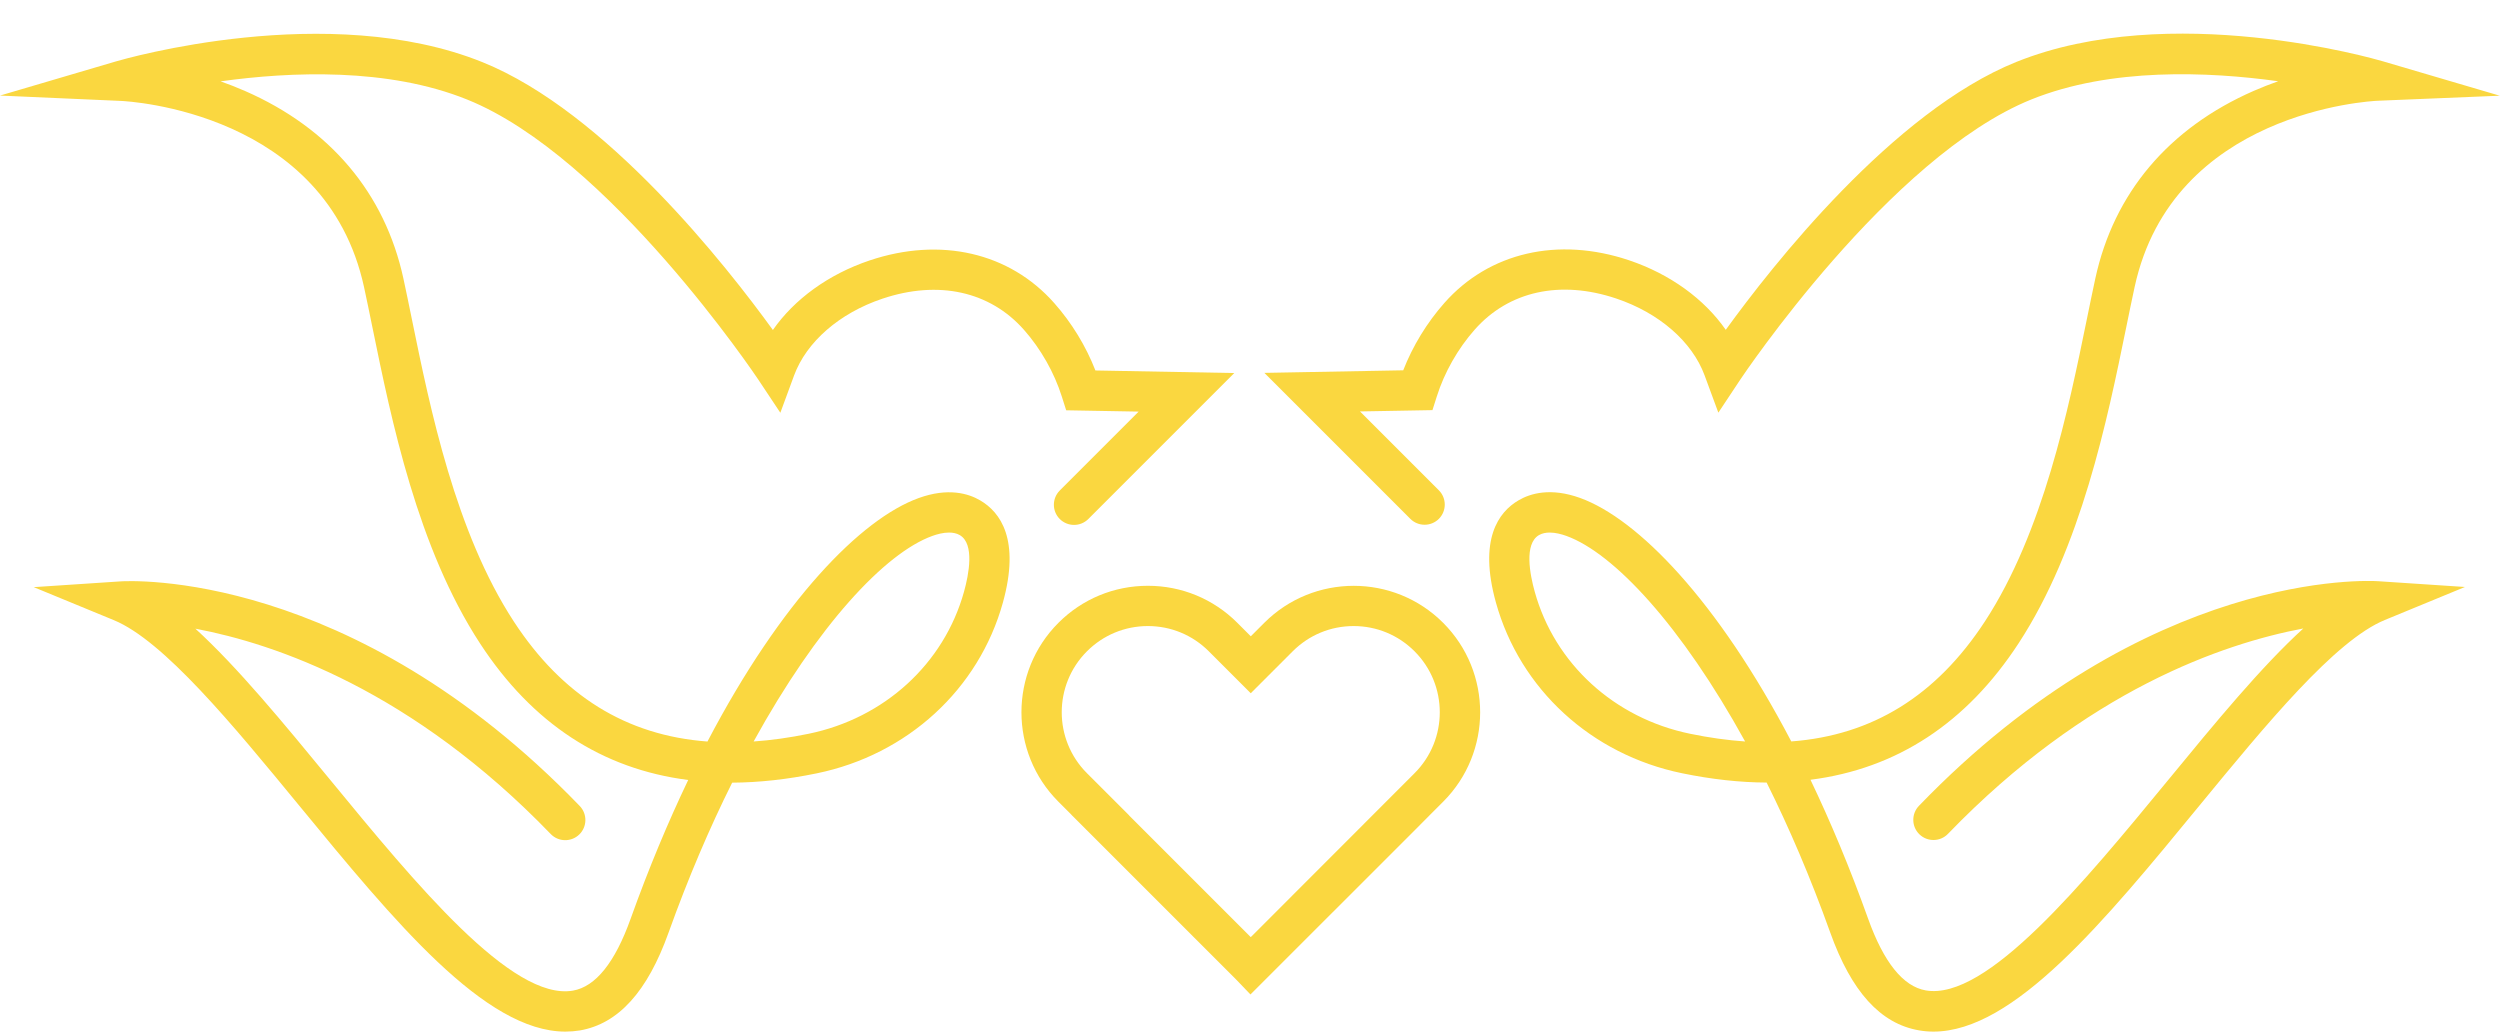
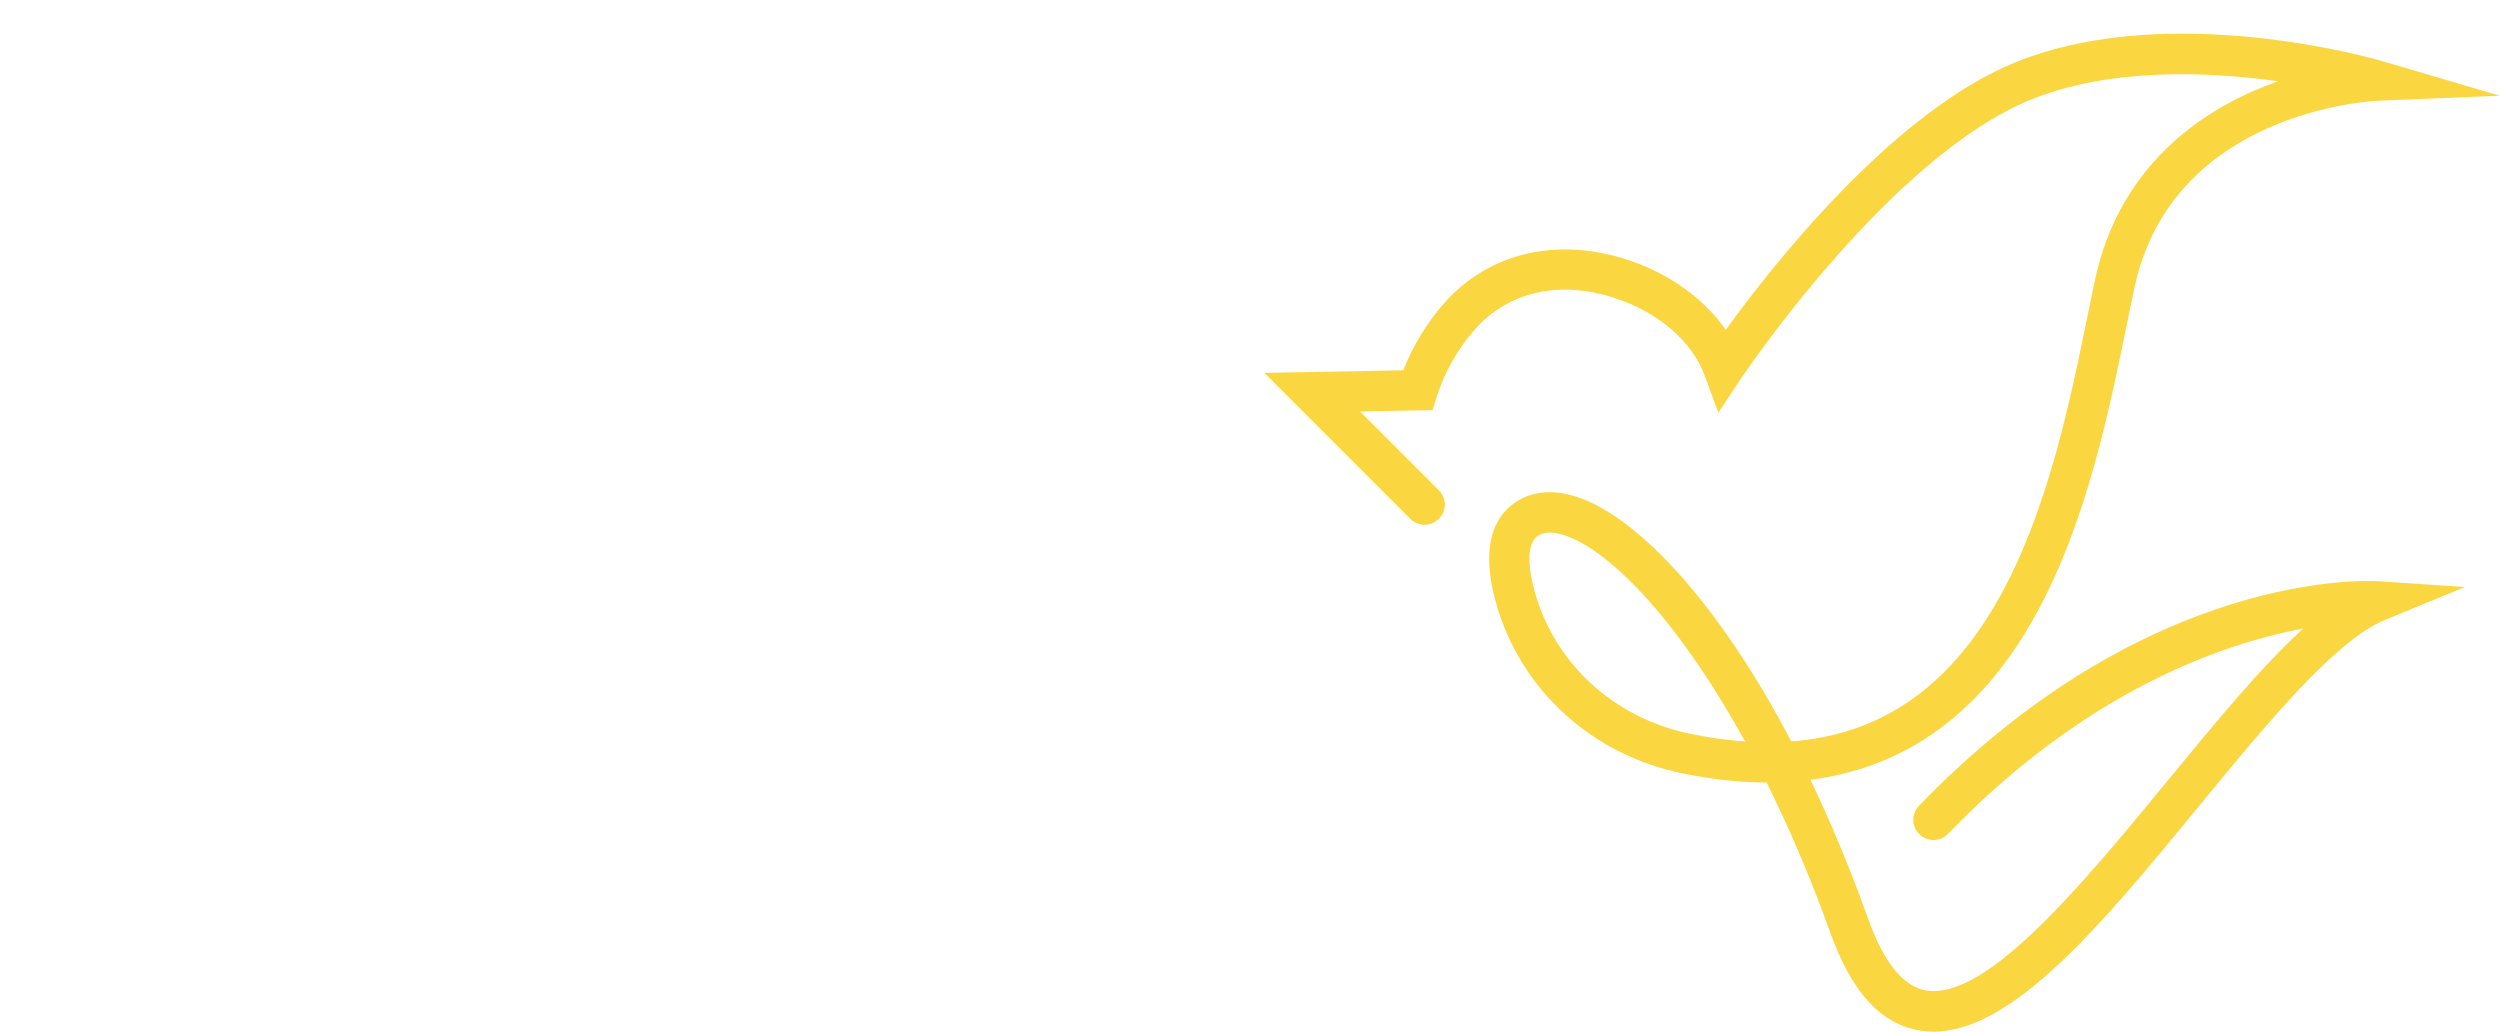
<svg xmlns="http://www.w3.org/2000/svg" fill="#000000" height="204.7" preserveAspectRatio="xMidYMid meet" version="1" viewBox="0.0 -6.7 496.0 204.7" width="496" zoomAndPan="magnify">
  <g>
    <g id="change1_1">
-       <path d="M112.16,197.97c-15.95,0-33.88-21.82-52.8-44.84c-13.22-16.09-26.9-32.72-36.77-36.79l-15.9-6.55 l17.16-1.14c1.84-0.13,45.79-2.47,91.17,44.56c1.53,1.59,1.49,4.12-0.1,5.66c-1.59,1.53-4.12,1.49-5.66-0.1 c-27.44-28.44-54.55-37.74-70.5-40.74c8.38,7.65,17.41,18.63,26.77,30.02c16.91,20.57,36.06,43.89,48.14,41.79 c4.49-0.78,8.34-5.57,11.44-14.24c3.61-10.08,7.46-19.26,11.43-27.55c-17.1-2.18-30.93-11.22-41.28-27.06 c-12.42-19-17.59-44.25-21.36-62.69c-0.58-2.84-1.13-5.53-1.67-8.02C64.69,15.52,25.6,13.39,23.94,13.32L0,12.26l22.98-6.77 c1.71-0.5,42.15-12.17,72.71,0.13c24.48,9.85,48.53,40.54,57.65,53.15c4.25-6.11,11.04-11.06,19.19-13.8 c14.07-4.73,27.77-1.57,36.63,8.46c3.48,3.93,6.27,8.51,8.17,13.37l27.55,0.51l-28.96,28.96c-1.56,1.56-4.09,1.56-5.66,0 c-1.56-1.56-1.56-4.09,0-5.66l15.65-15.65l-14.38-0.26l-0.87-2.74c-1.5-4.75-4.17-9.45-7.51-13.23c-6.76-7.65-17-9.9-28.09-6.17 c-8.51,2.86-15.06,8.56-17.52,15.24l-2.72,7.39l-4.36-6.56c-0.29-0.44-29.65-44.27-57.77-55.58C76.96,6.7,57.67,7.5,43.76,9.44 c1.58,0.56,3.21,1.19,4.85,1.91c16.88,7.39,27.75,20.26,31.43,37.23c0.55,2.52,1.1,5.24,1.69,8.12 c3.64,17.81,8.64,42.2,20.22,59.92c9.62,14.71,22.28,22.59,38.41,23.8c14.65-27.99,30.46-44.16,41.89-48.3 c5.85-2.12,9.89-0.92,12.24,0.47c3.97,2.33,7.96,7.74,4.48,20.27c-4.78,17.2-18.93,30.17-36.92,33.87 c-5.87,1.21-11.47,1.82-16.79,1.85c-4.43,8.88-8.7,18.82-12.61,29.73c-4.2,11.74-9.96,18.1-17.6,19.43 C114.09,197.89,113.13,197.97,112.16,197.97z M188.29,98.96c-1.15,0-2.35,0.32-3.32,0.67c-9.39,3.4-22.78,17.76-35.45,40.78 c3.49-0.24,7.13-0.75,10.91-1.53c15.04-3.09,26.85-13.89,30.83-28.18c0.96-3.45,2.13-9.49-0.83-11.23 C189.8,99.1,189.06,98.96,188.29,98.96z" fill="#fad740" />
-     </g>
+       </g>
    <g id="change1_2">
      <path d="M383.6,197.97c-0.97,0-1.93-0.08-2.89-0.25c-7.64-1.33-13.4-7.68-17.6-19.43 c-3.91-10.91-8.18-20.85-12.61-29.73c-5.32-0.02-10.92-0.64-16.79-1.85c-17.99-3.7-32.14-16.68-36.92-33.87 c-3.48-12.53,0.51-17.94,4.48-20.27c2.35-1.38,6.38-2.59,12.24-0.47c11.43,4.14,27.23,20.31,41.88,48.3 c16.13-1.21,28.79-9.09,38.41-23.8c11.58-17.72,16.58-42.11,20.22-59.92c0.59-2.87,1.14-5.59,1.69-8.12 c3.68-16.96,14.55-29.84,31.43-37.23c1.65-0.72,3.27-1.35,4.85-1.91c-13.91-1.93-33.2-2.74-48.94,3.6 c-28.15,11.33-57.48,55.14-57.77,55.58l-4.36,6.57l-2.73-7.4c-2.46-6.68-9.01-12.38-17.52-15.24 c-11.09-3.73-21.33-1.48-28.09,6.17c-3.34,3.78-6.01,8.48-7.51,13.23l-0.87,2.74l-14.38,0.26l15.65,15.65 c1.56,1.56,1.56,4.1,0,5.66c-1.56,1.56-4.1,1.56-5.66,0l-28.96-28.96l27.55-0.51c1.9-4.86,4.7-9.44,8.17-13.37 c8.86-10.02,22.55-13.19,36.63-8.46c8.15,2.74,14.94,7.69,19.19,13.8c9.12-12.61,33.17-43.3,57.65-53.15 c30.56-12.3,71-0.63,72.71-0.13l23.2,6.83l-24.16,1c-1.65,0.07-40.74,2.2-48.28,36.95c-0.54,2.49-1.09,5.19-1.67,8.02 c-3.77,18.44-8.94,43.69-21.36,62.69c-10.35,15.84-24.18,24.88-41.28,27.06c3.97,8.29,7.82,17.47,11.43,27.55 c3.1,8.67,6.95,13.46,11.44,14.24c12.06,2.1,31.23-21.22,48.14-41.79c9.36-11.39,18.39-22.38,26.77-30.02 c-15.95,3.01-43.05,12.3-70.5,40.75c-1.53,1.59-4.07,1.63-5.66,0.1c-1.59-1.53-1.63-4.07-0.1-5.66 c45.38-47.04,89.32-44.69,91.17-44.56l17.16,1.14l-15.9,6.55c-9.87,4.06-23.54,20.7-36.76,36.79 C417.48,176.15,399.55,197.97,383.6,197.97z M307.46,98.96c-0.76,0-1.5,0.14-2.14,0.51c-2.96,1.74-1.79,7.78-0.83,11.23 c3.97,14.29,15.79,25.09,30.83,28.18c3.78,0.78,7.42,1.29,10.91,1.53c-12.67-23.02-26.06-37.38-35.45-40.78 C309.81,99.28,308.61,98.96,307.46,98.96z" fill="#fad740" />
    </g>
    <g id="change1_3">
-       <path d="M248.09,190.6l-2.78-2.9l-32.73-32.73l0.01-0.01l-2.6-2.6c-9.78-9.78-9.78-25.71,0-35.49 c4.74-4.74,11.04-7.35,17.75-7.35c6.7,0,13.01,2.61,17.75,7.35l2.67,2.67l2.67-2.67c9.79-9.79,25.71-9.79,35.49,0 c9.79,9.78,9.79,25.71,0,35.49l-2.67,2.67h0l-2.82,2.84L248.09,190.6z M224.03,155.11l24.11,24.11l0.07-0.07l0.01,0.01 l32.43-32.46c6.67-6.67,6.67-17.51,0-24.18c-3.23-3.23-7.52-5.01-12.09-5.01c-4.57,0-8.86,1.78-12.09,5.01l-8.32,8.32l-8.32-8.32 c-3.23-3.23-7.52-5.01-12.09-5.01c-4.57,0-8.86,1.78-12.09,5.01c-6.67,6.67-6.67,17.51,0,24.18l8.39,8.39L224.03,155.11z" fill="#fad740" />
-     </g>
+       </g>
  </g>
</svg>